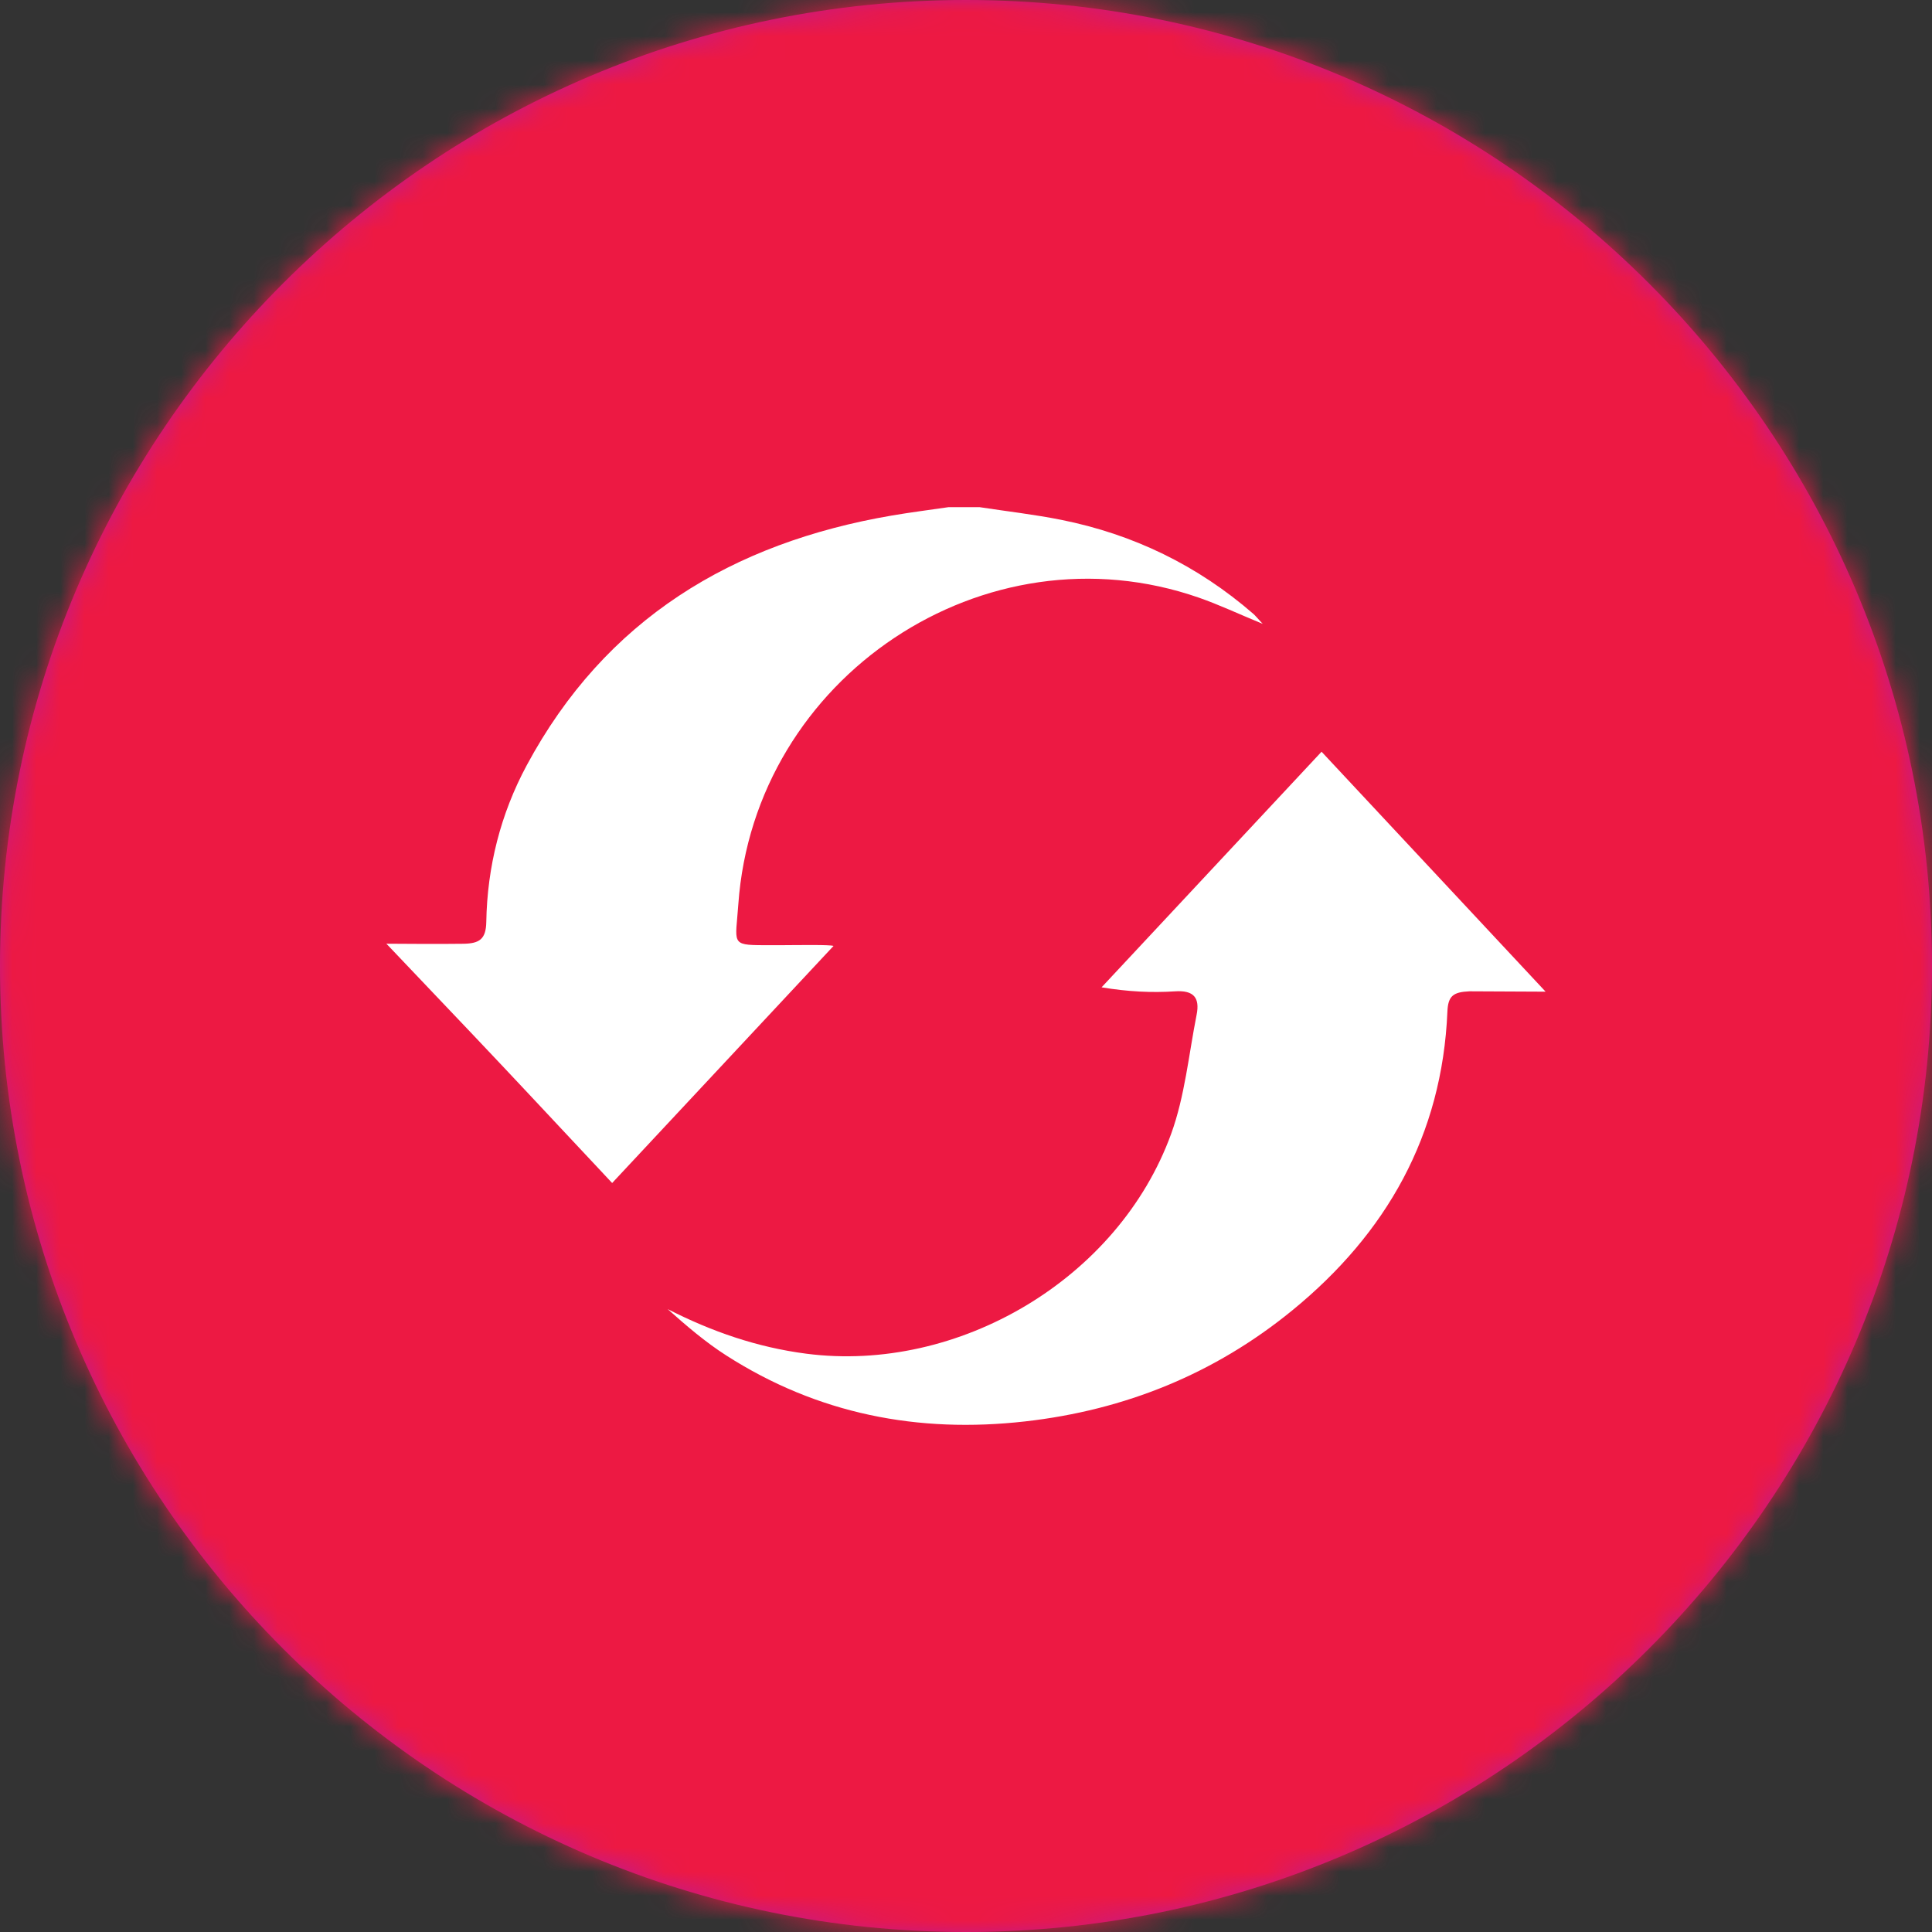
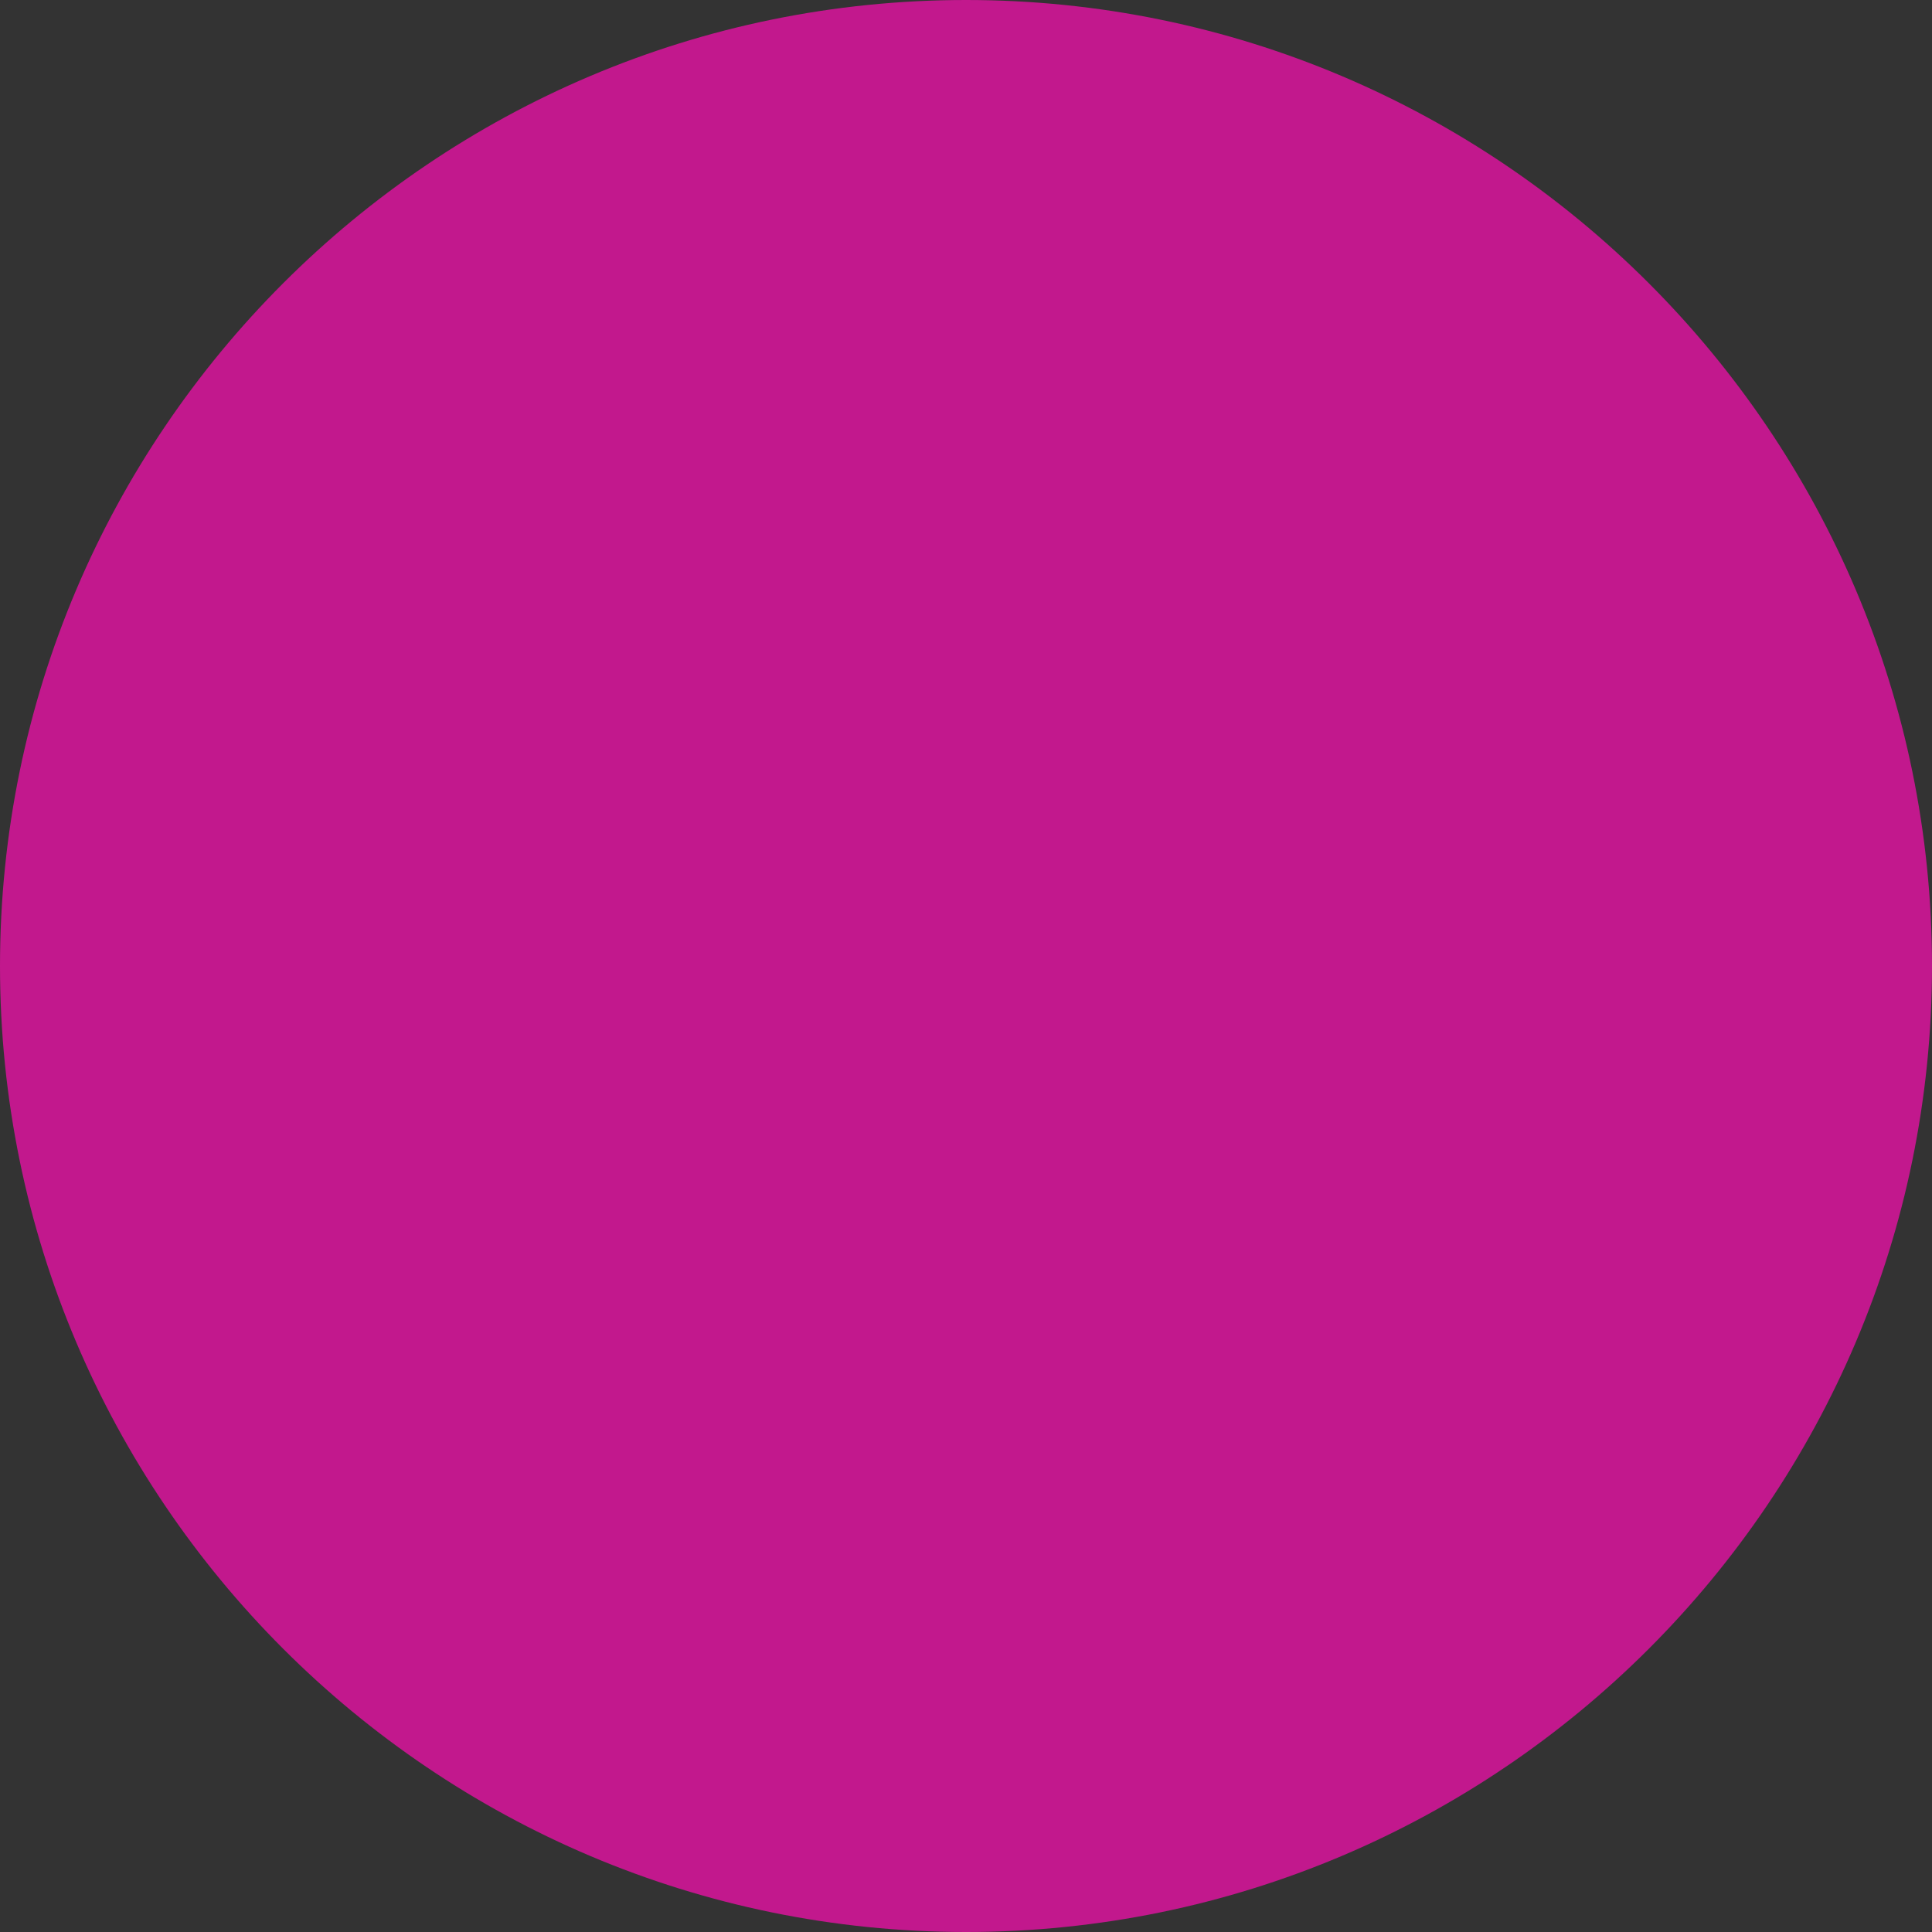
<svg xmlns="http://www.w3.org/2000/svg" xmlns:xlink="http://www.w3.org/1999/xlink" width="80px" height="80px" viewBox="0 0 80 80" version="1.1">
  <rect x="0" y="0" width="80" height="80" fill="#333333" stroke="none" />
  <title>popup/update_content_icon</title>
  <desc>Created with Sketch.</desc>
  <defs>
    <path d="M80,40 C80,62.062 62.062,80 40,80 C17.938,80 0,62.062 0,40 C0,17.938 17.938,0 40,0 C62.062,0 80,17.938 80,40 Z" id="path-1" />
  </defs>
  <g id="popup/update_content_icon" stroke="none" stroke-width="1" fill="none" fill-rule="evenodd">
    <g id="popup/user_popup_icon">
      <g id="color/primary_color">
        <mask id="mask-2" fill="white">
          <use xlink:href="#path-1" />
        </mask>
        <use id="Mask" fill="#C2188D" xlink:href="#path-1" />
        <g mask="url(#mask-2)" fill="#ed1943" id="aptn">
-           <rect x="0" y="0" width="80" height="80" />
-         </g>
+           </g>
      </g>
-       <path d="M54.723,31.127 C57.815,34.439 60.82,37.657 64,41.063 C62.592,41.055 61.542,41.049 60.851,41.048 C60.176,41.077 59.961,41.238 59.934,41.886 C59.717,47.014 57.409,51.072 53.52,54.252 C50.299,56.886 46.585,58.389 42.454,58.857 C38.013,59.36 33.86,58.555 30.069,56.124 C29.207,55.572 28.422,54.898 27.646,54.207 C29.47,55.138 31.349,55.789 33.382,56.053 C39.677,56.87 46.312,52.963 48.495,46.95 C49.063,45.386 49.222,43.67 49.549,42.02 C49.688,41.32 49.436,40.998 48.662,41.049 C47.687,41.113 46.704,41.064 45.614,40.883 C48.624,37.659 51.635,34.434 54.723,31.127 Z M40.559,21 C41.688,21.173 42.826,21.302 43.945,21.526 C46.93,22.124 49.592,23.414 51.901,25.421 C51.979,25.489 52.043,25.572 52.286,25.833 C51.261,25.41 50.47,25.036 49.649,24.75 C40.792,21.662 31.235,28.031 30.572,37.449 C30.459,39.061 30.244,39.134 31.61,39.138 L32.371,39.138 C33.15,39.134 34.367,39.114 34.515,39.169 C31.462,42.438 28.446,45.669 25.348,48.986 C24.182,47.741 23.058,46.542 21.935,45.342 C20.742,44.065 18.763,41.977 16,39.077 C16.985,39.084 18.144,39.092 19.2,39.079 C19.845,39.066 20.124,38.894 20.136,38.177 C20.175,35.891 20.729,33.705 21.805,31.7 C25.064,25.63 30.324,22.478 36.929,21.347 C37.71,21.213 38.496,21.115 39.279,21 L40.559,21 Z" id="Combined-Shape" fill="#fff" />
    </g>
  </g>
</svg>